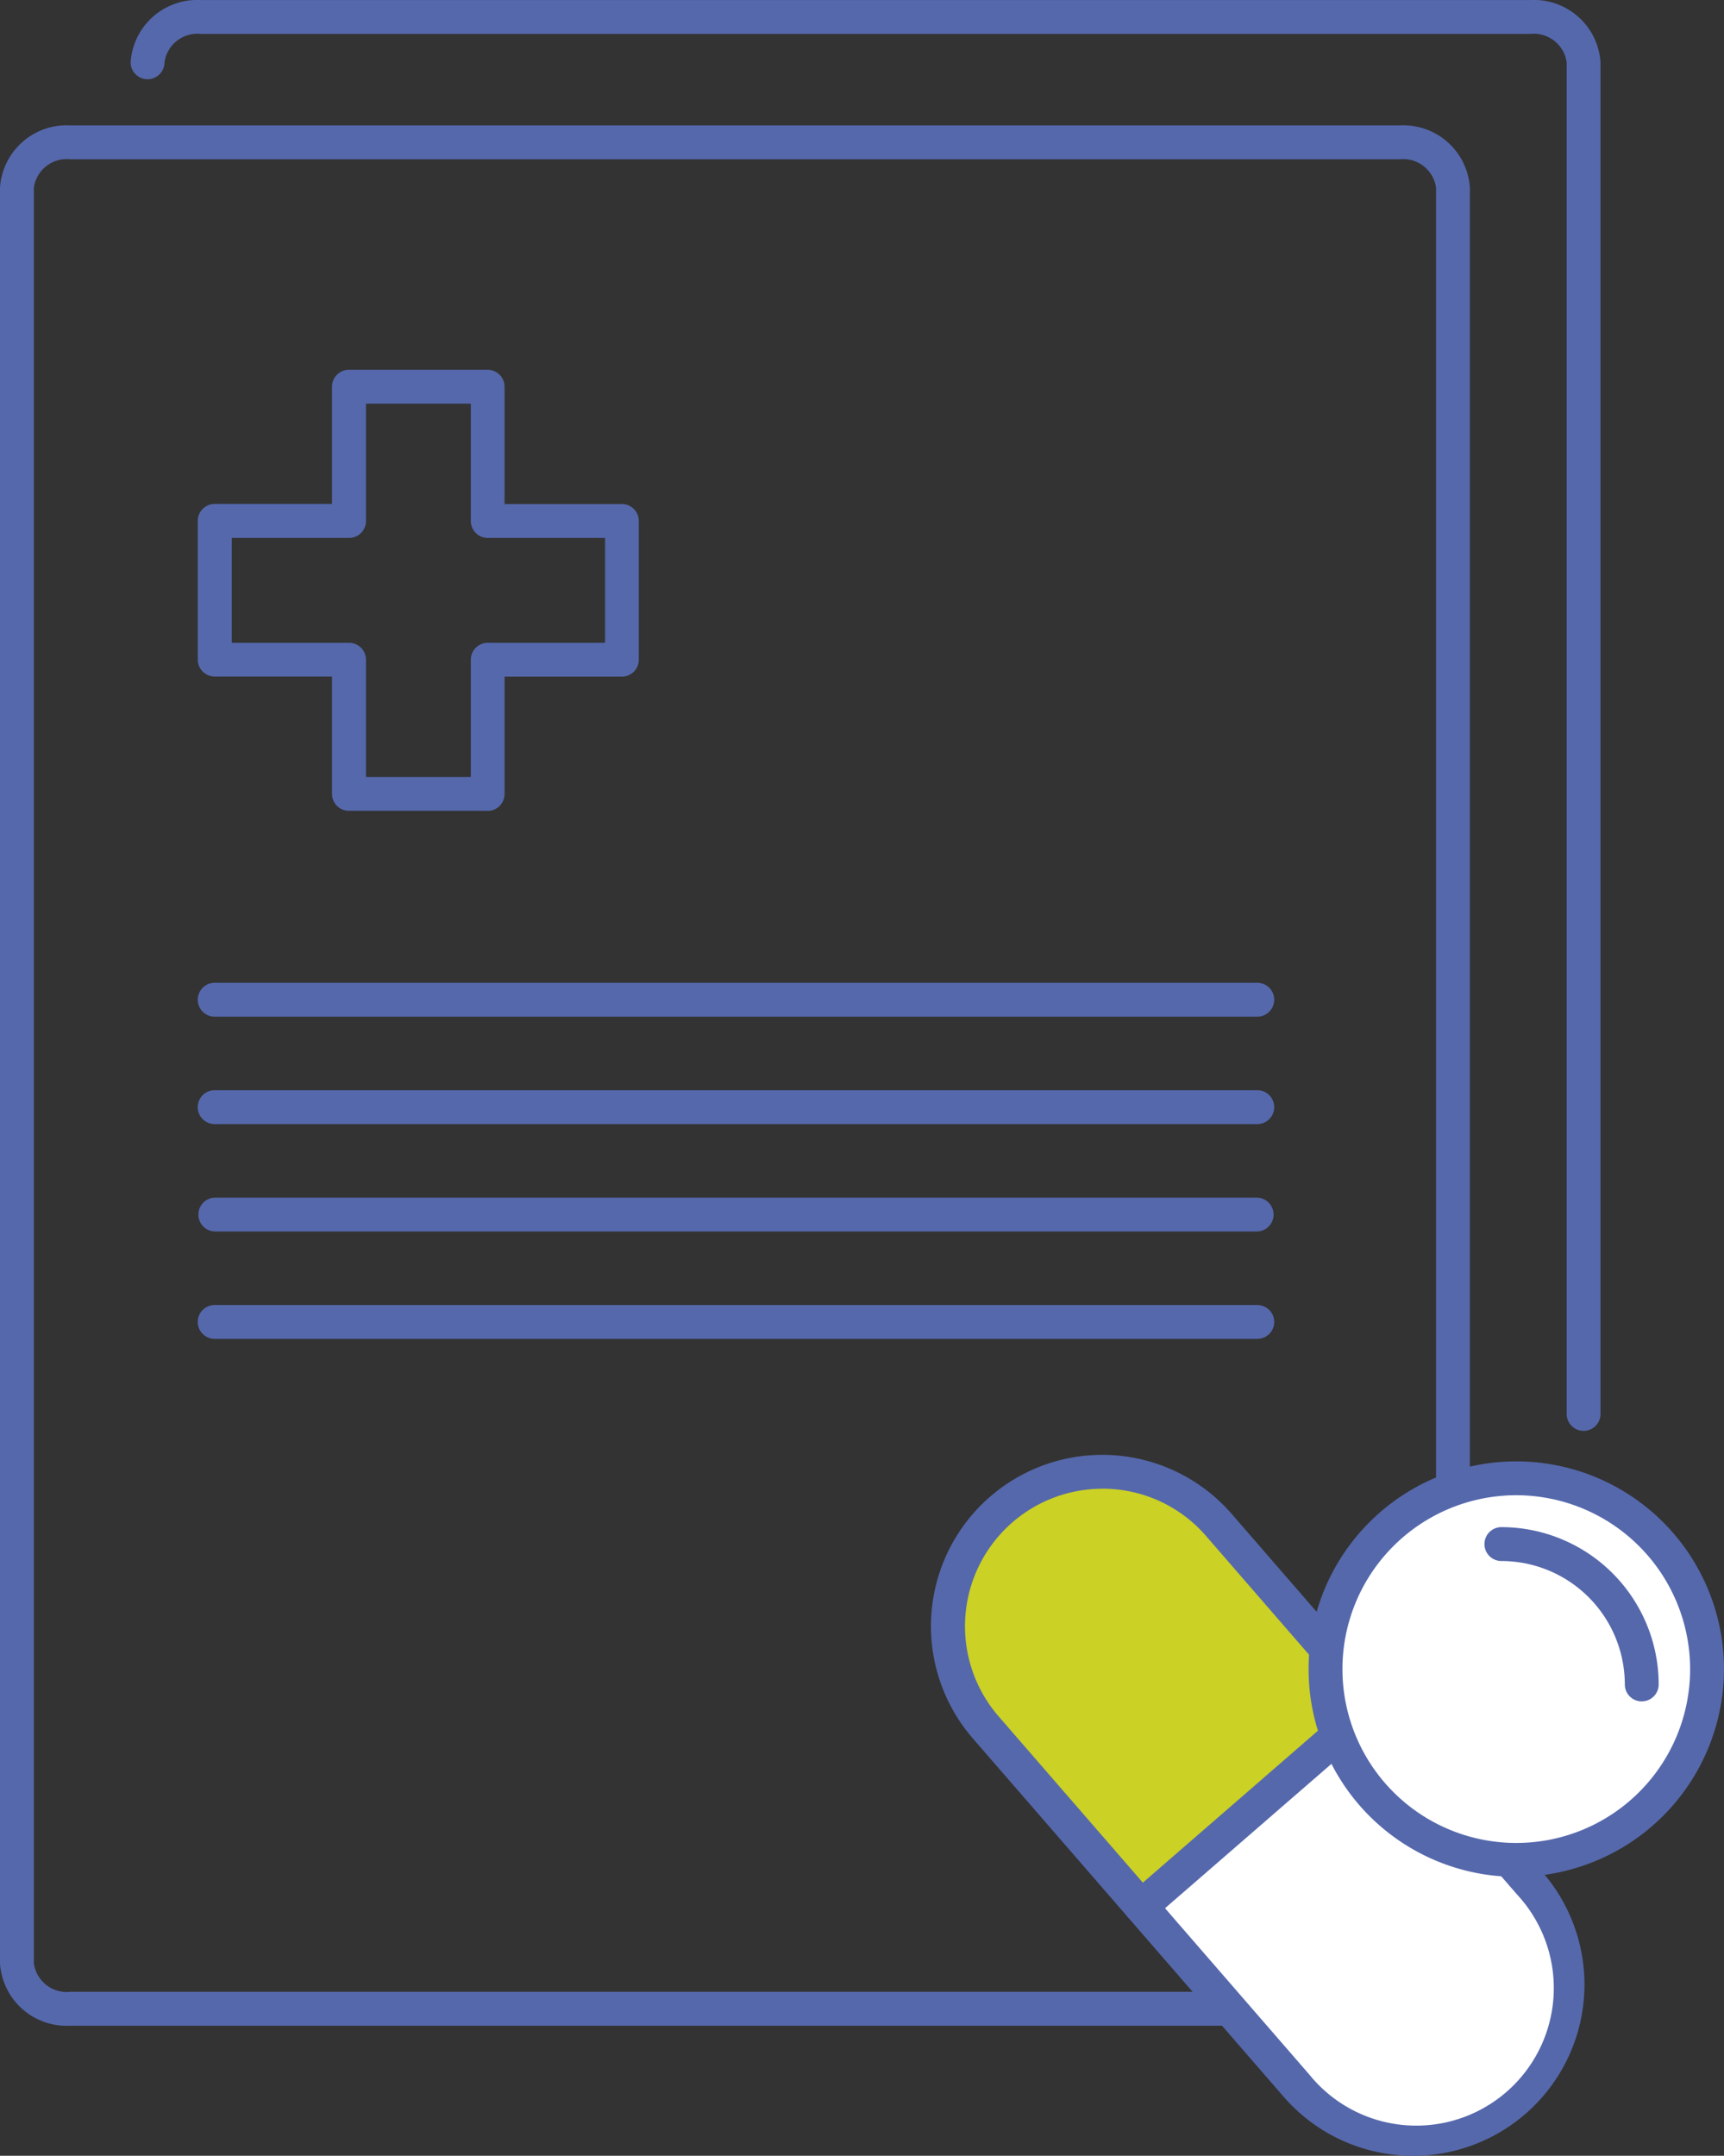
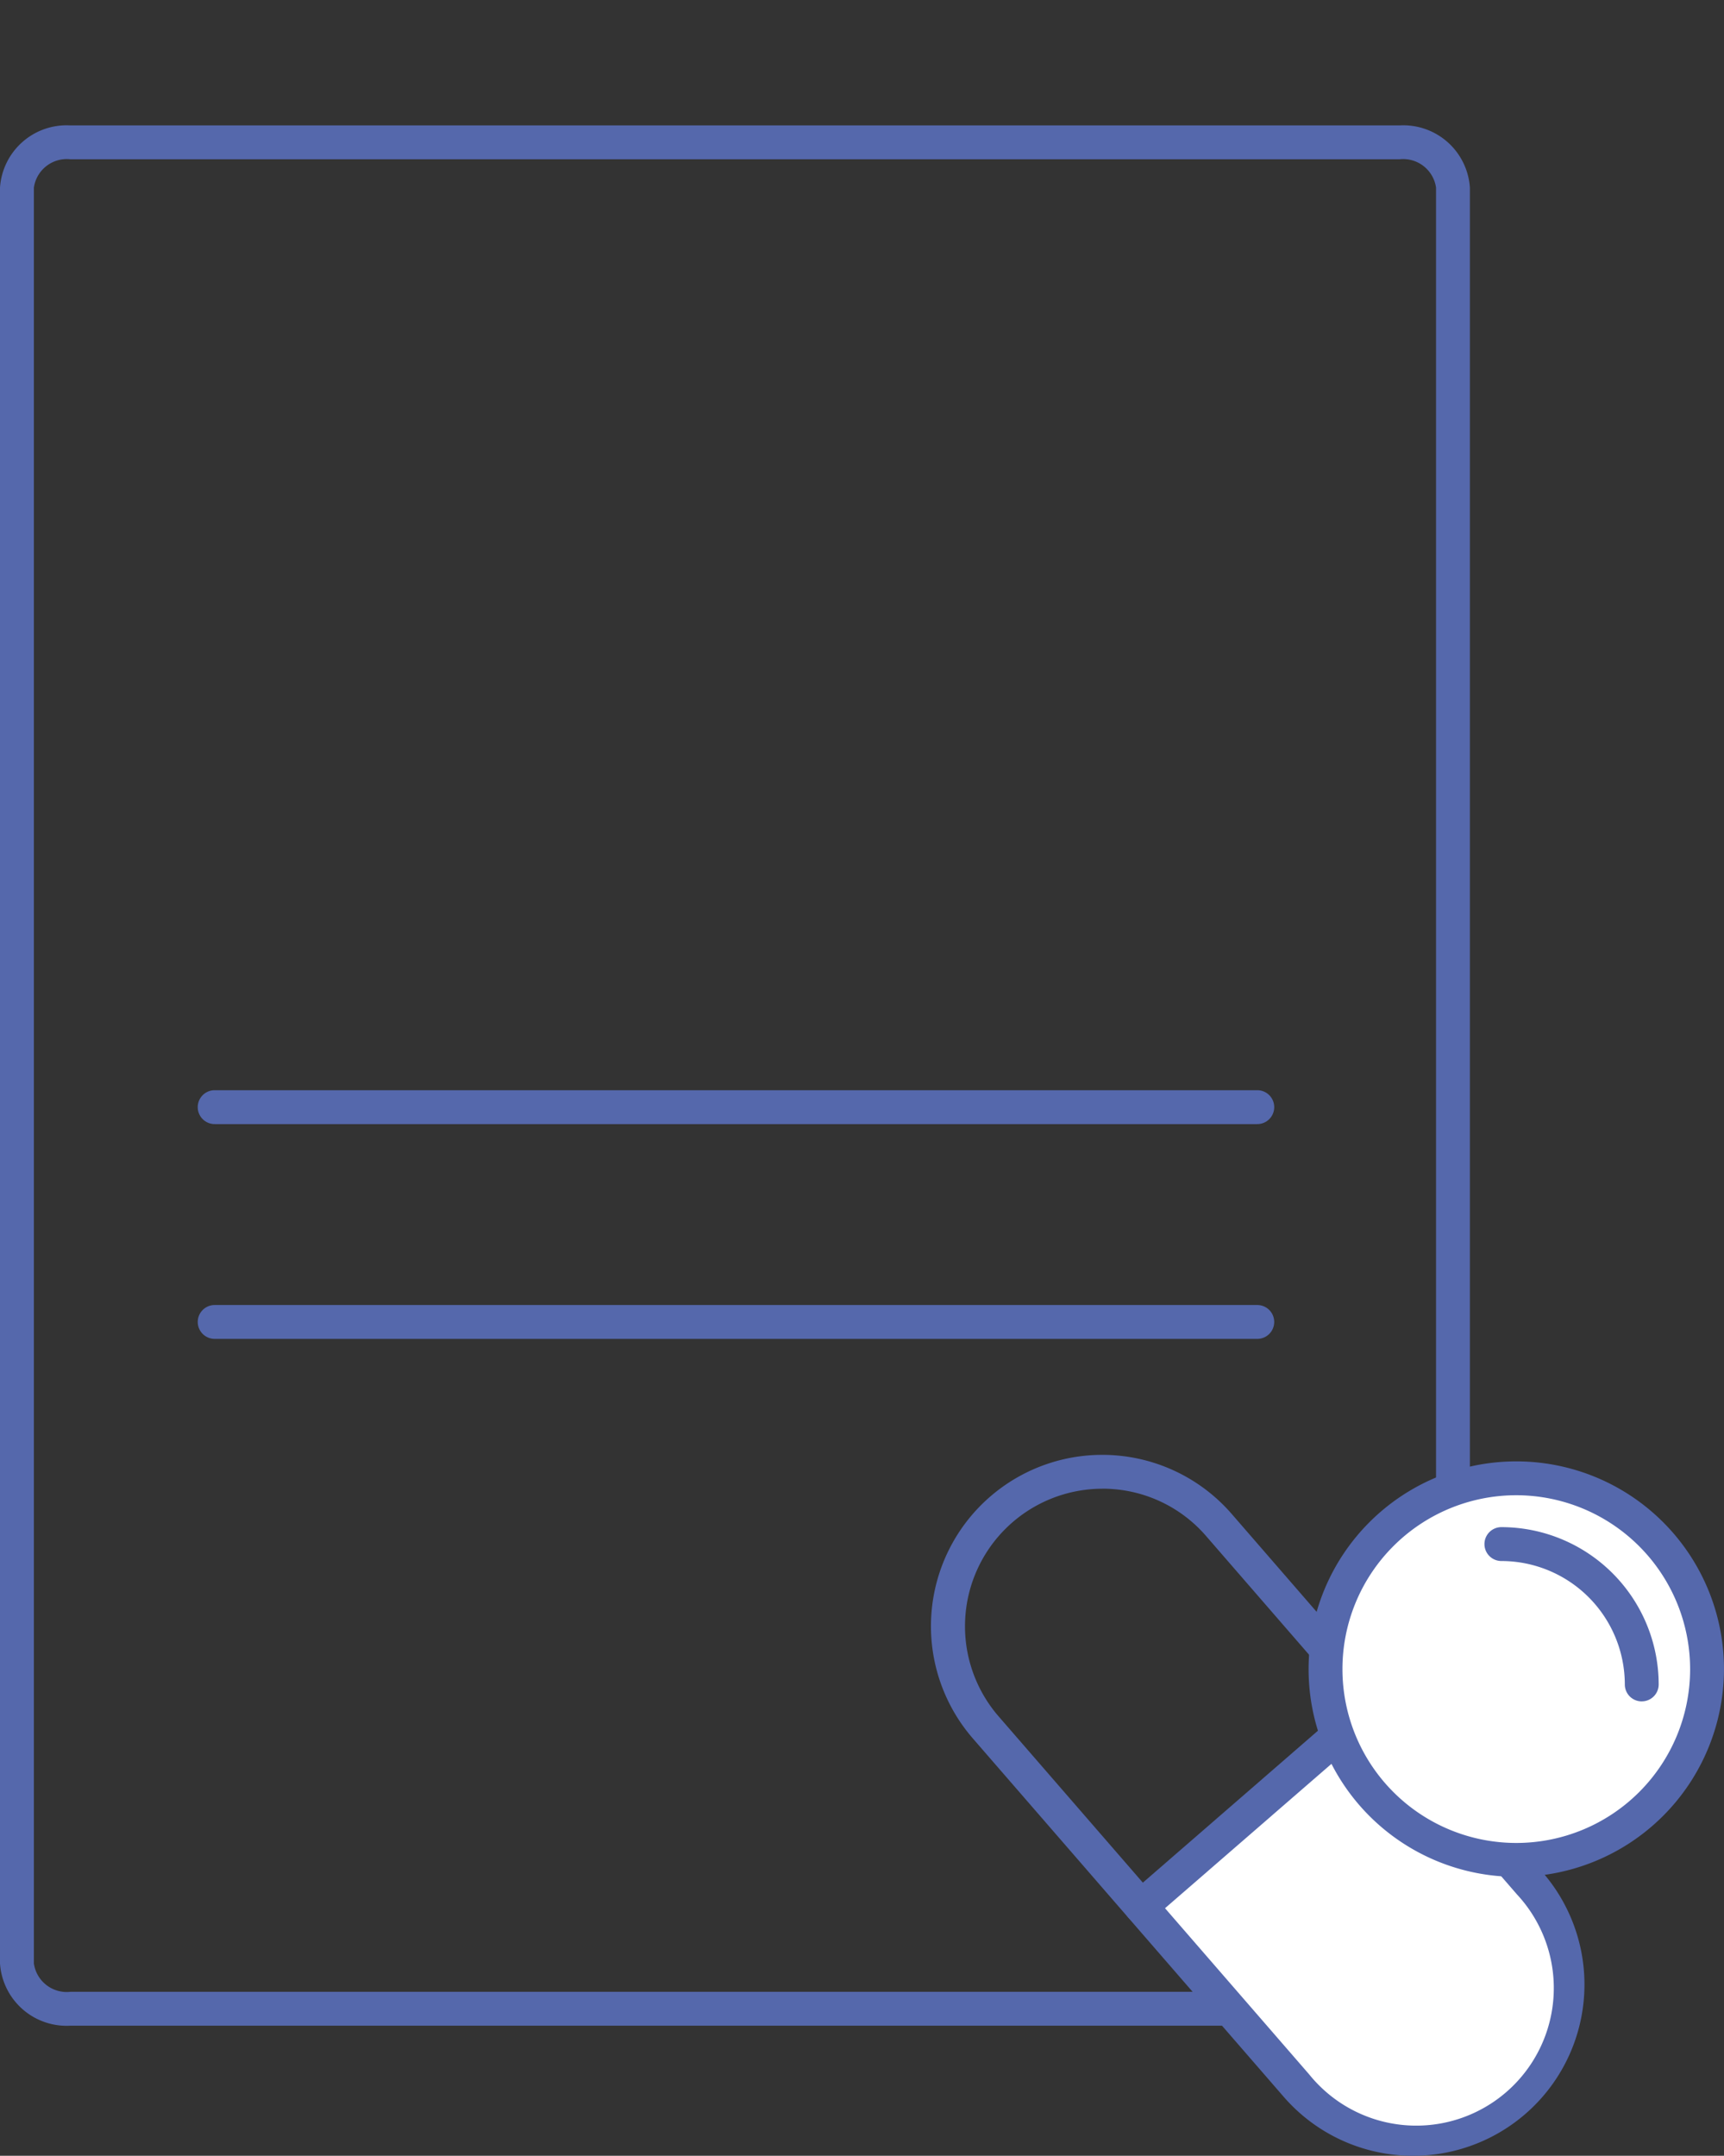
<svg xmlns="http://www.w3.org/2000/svg" width="65.186" height="81.5" viewBox="0 0 65.186 81.5">
  <rect x="0" y="0" width="65.186" height="81.5" fill="#333333" stroke="none" />
-   <path d="M1423.247,2750.124a.641.641,0,0,1-.64-.64v-51.1a1.256,1.256,0,0,0-1.379-1.072h-50.259a1.256,1.256,0,0,0-1.379,1.072.64.64,0,0,1-1.281,0,2.524,2.524,0,0,1,2.659-2.353h50.259a2.523,2.523,0,0,1,2.66,2.353v51.1a.641.641,0,0,1-.64.64" transform="translate(-1363.37 -2696.029)" fill="#5568ac" />
  <path d="M1382.665,2804.893h-50.259a2.523,2.523,0,0,1-2.66-2.353v-67.135a2.523,2.523,0,0,1,2.66-2.353h50.259a2.523,2.523,0,0,1,2.659,2.353v67.135a2.523,2.523,0,0,1-2.659,2.353m-50.259-70.561a1.256,1.256,0,0,0-1.379,1.073v67.135a1.256,1.256,0,0,0,1.379,1.073h50.259a1.257,1.257,0,0,0,1.379-1.073v-67.135a1.256,1.256,0,0,0-1.379-1.073Z" transform="translate(-1329.746 -2728.311)" fill="#5568ac" />
-   <path d="M1399.087,2821.833h-5.245a.64.64,0,0,1-.64-.64v-4.436h-4.435a.64.64,0,0,1-.64-.64v-5.246a.64.64,0,0,1,.64-.64h4.435V2805.8a.641.641,0,0,1,.64-.64h5.245a.641.641,0,0,1,.64.64v4.435h4.436a.64.64,0,0,1,.64.64v5.246a.64.64,0,0,1-.64.64h-4.436v4.436a.64.64,0,0,1-.64.64m-4.6-1.281h3.964v-4.435a.64.64,0,0,1,.64-.64h4.436v-3.964h-4.436a.641.641,0,0,1-.64-.641v-4.435h-3.964v4.435a.64.64,0,0,1-.64.641h-4.435v3.964h4.435a.64.64,0,0,1,.64.64Z" transform="translate(-1380.649 -2791.18)" fill="#5568ac" />
-   <path d="M1428.188,2987.427h-39.422a.64.64,0,1,1,0-1.28h39.422a.64.64,0,1,1,0,1.28" transform="translate(-1380.649 -2948.992)" fill="#5568ac" />
  <path d="M1428.188,3019.134h-39.422a.64.64,0,1,1,0-1.281h39.422a.64.64,0,0,1,0,1.281" transform="translate(-1380.649 -2976.637)" fill="#5568ac" />
-   <path d="M1428.188,3050.841h-39.422a.641.641,0,0,1,0-1.281h39.422a.641.641,0,0,1,0,1.281" transform="translate(-1380.649 -3004.283)" fill="#5568ac" />
  <path d="M1428.188,3082.546h-39.422a.64.64,0,1,1,0-1.28h39.422a.64.64,0,1,1,0,1.28" transform="translate(-1380.649 -3031.929)" fill="#5568ac" />
-   <path d="M1619.872,3132.5a5.837,5.837,0,1,0-8.812,7.657l5.881,6.769,9.062-7.649Z" transform="translate(-1573.784 -3074.849)" fill="#cbd125" />
  <path d="M1672.012,3211.378a5.837,5.837,0,1,0,8.813-7.657l-5.881-6.77-9.062,7.65Z" transform="translate(-1622.833 -3132.799)" fill="#fff" />
  <path d="M1622.884,3151.987a6.465,6.465,0,0,1-4.9-2.229l-11.753-13.547a6.477,6.477,0,1,1,9.786-8.49l11.753,13.547a6.474,6.474,0,0,1-4.888,10.719m-11.765-25.218a5.2,5.2,0,0,0-3.918,8.6l11.753,13.547a5.2,5.2,0,1,0,7.851-6.811l-11.753-13.547a5.166,5.166,0,0,0-3.558-1.778c-.125-.009-.251-.013-.375-.013m15.586,23.153h0Z" transform="translate(-1569.446 -3070.487)" fill="#5568ac" />
  <path d="M1662.307,3212.077a.64.64,0,0,1-.42-1.124l7.284-6.32a.64.64,0,0,1,.839.968l-7.285,6.319a.635.635,0,0,1-.419.157" transform="translate(-1619.157 -3139.36)" fill="#5568ac" />
  <path d="M1735.517,3139.621a7.213,7.213,0,1,1-7.213-7.212,7.213,7.213,0,0,1,7.213,7.212" transform="translate(-1670.971 -3076.521)" fill="#fff" />
  <path d="M1723.944,3143.115a7.853,7.853,0,1,1,7.853-7.853,7.862,7.862,0,0,1-7.853,7.853m0-14.426a6.573,6.573,0,1,0,6.573,6.573,6.58,6.58,0,0,0-6.573-6.573" transform="translate(-1666.612 -3072.161)" fill="#5568ac" />
  <path d="M1773.964,3153.423a.64.64,0,0,1-.64-.64,4.672,4.672,0,0,0-4.667-4.667.64.64,0,1,1,0-1.281,5.954,5.954,0,0,1,5.947,5.947.64.64,0,0,1-.641.64" transform="translate(-1711.888 -3089.101)" fill="#5568ac" />
</svg>